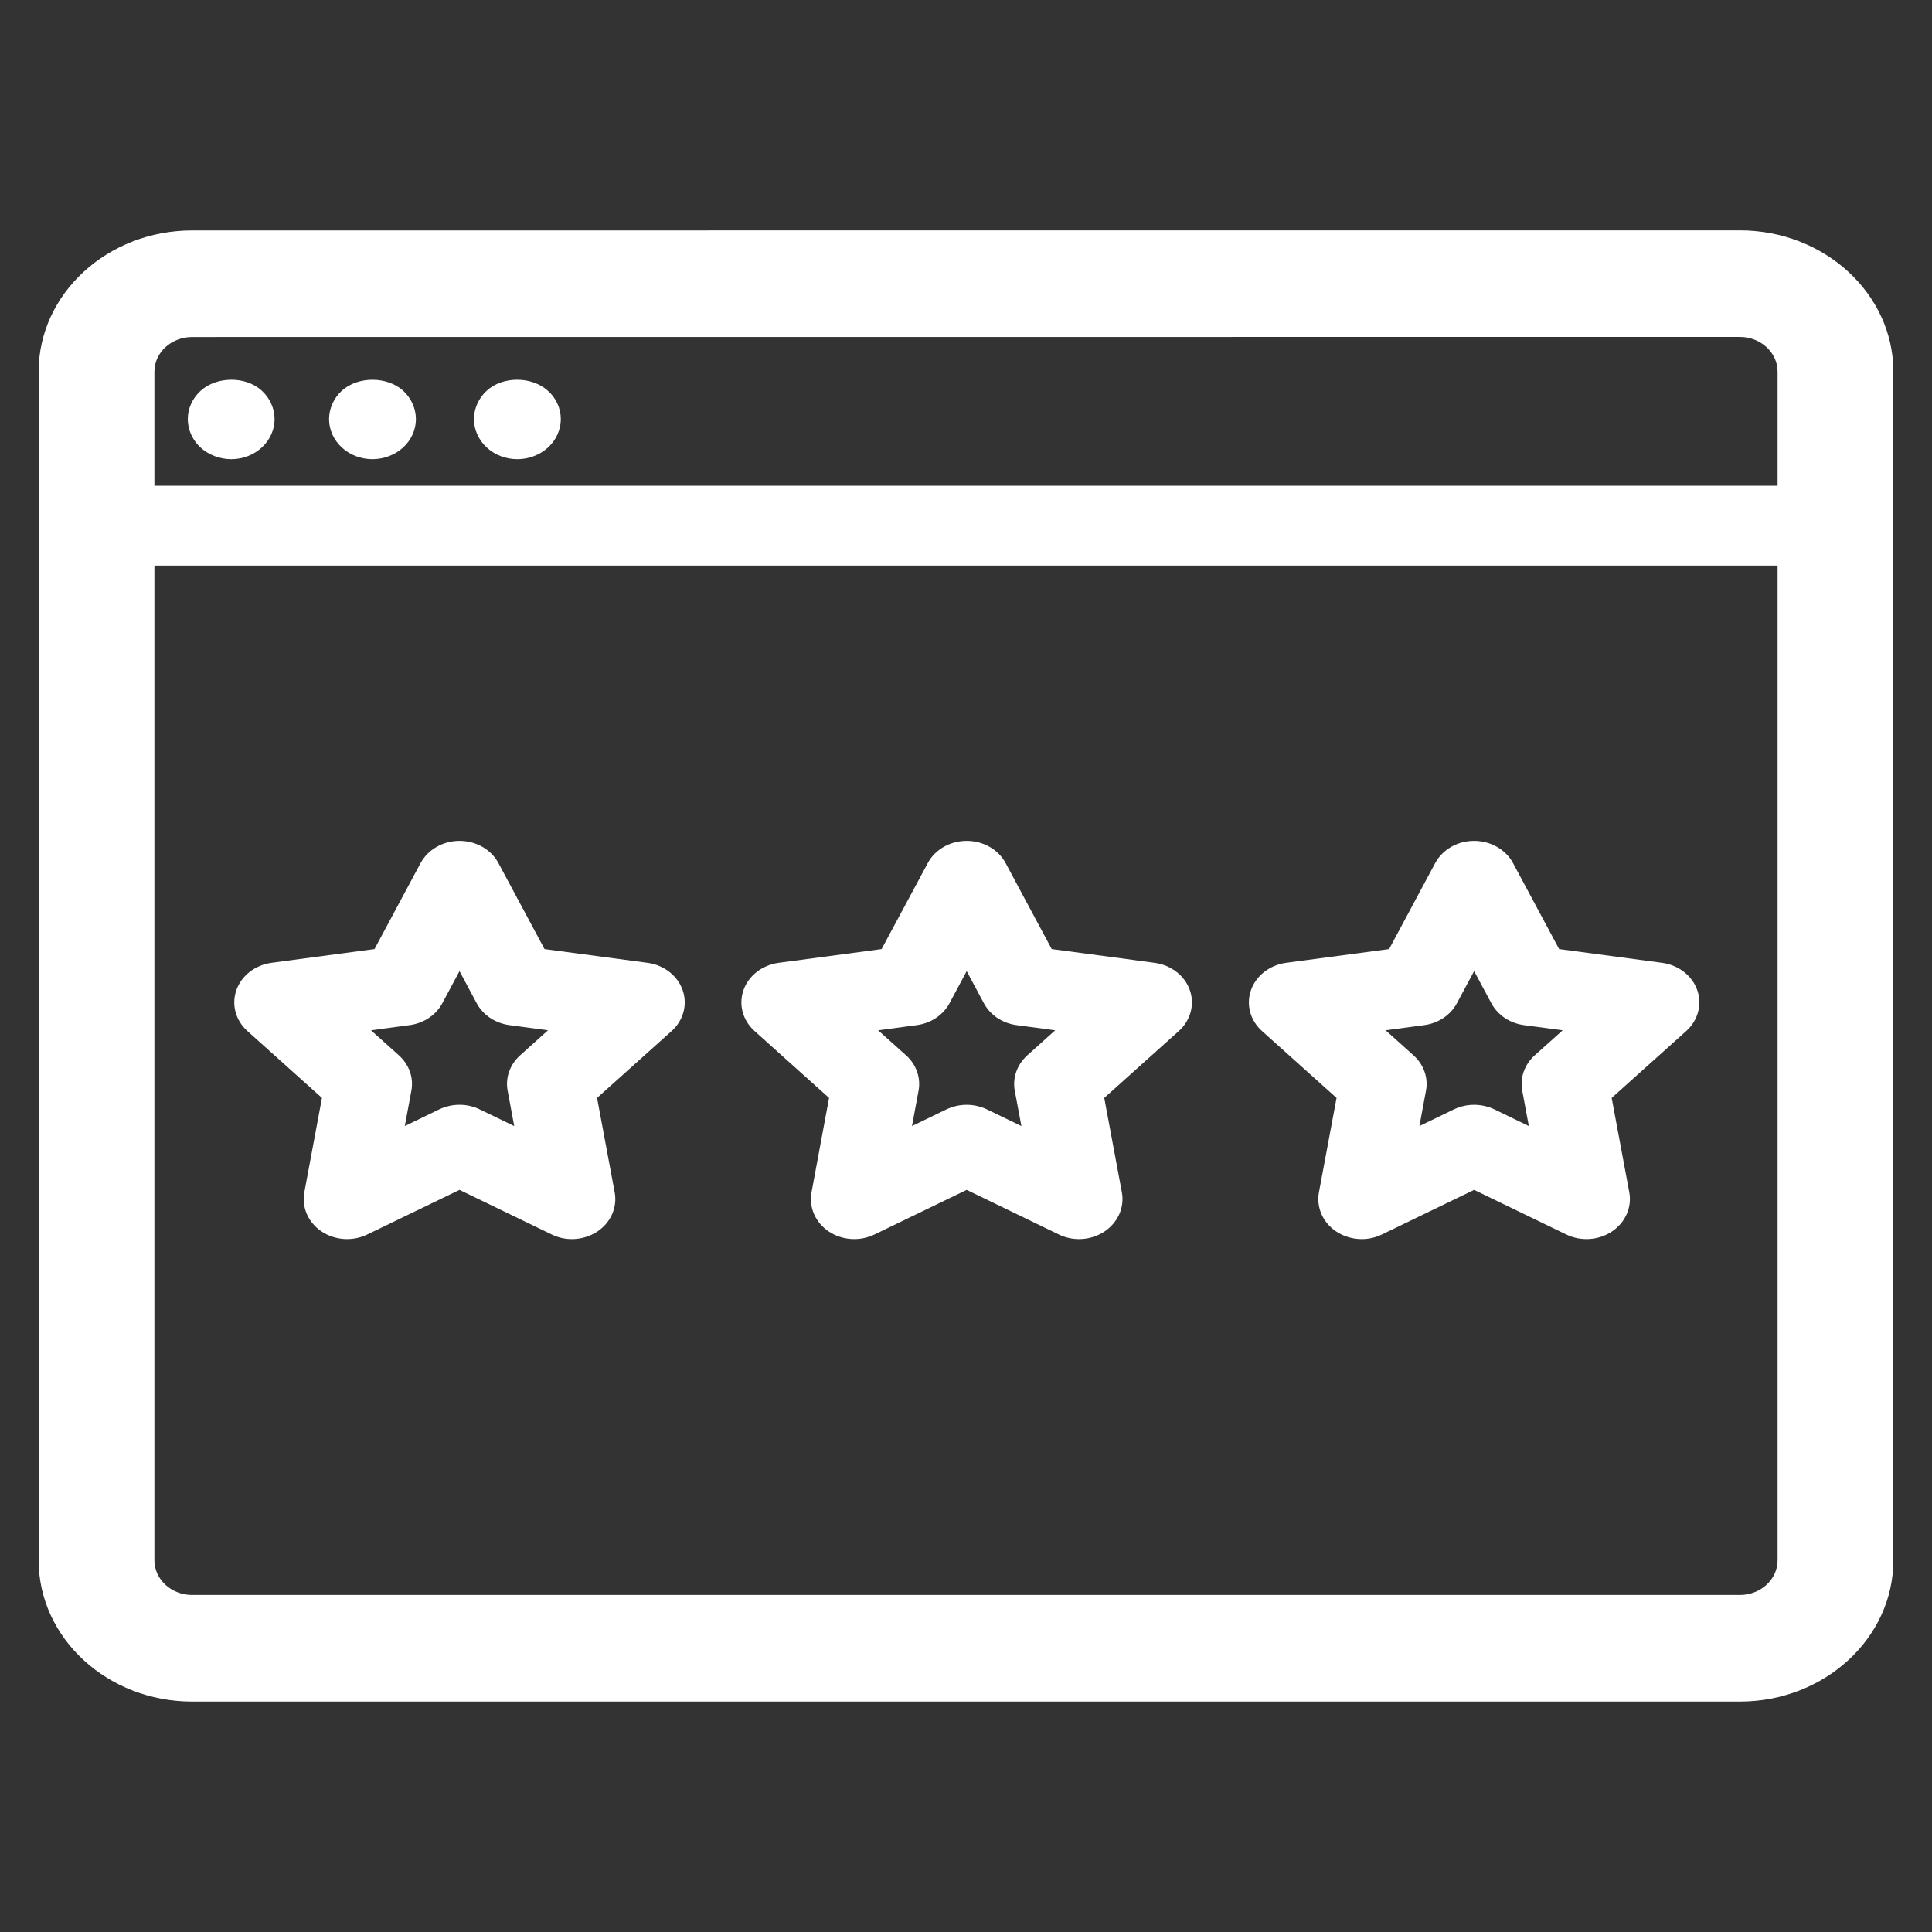
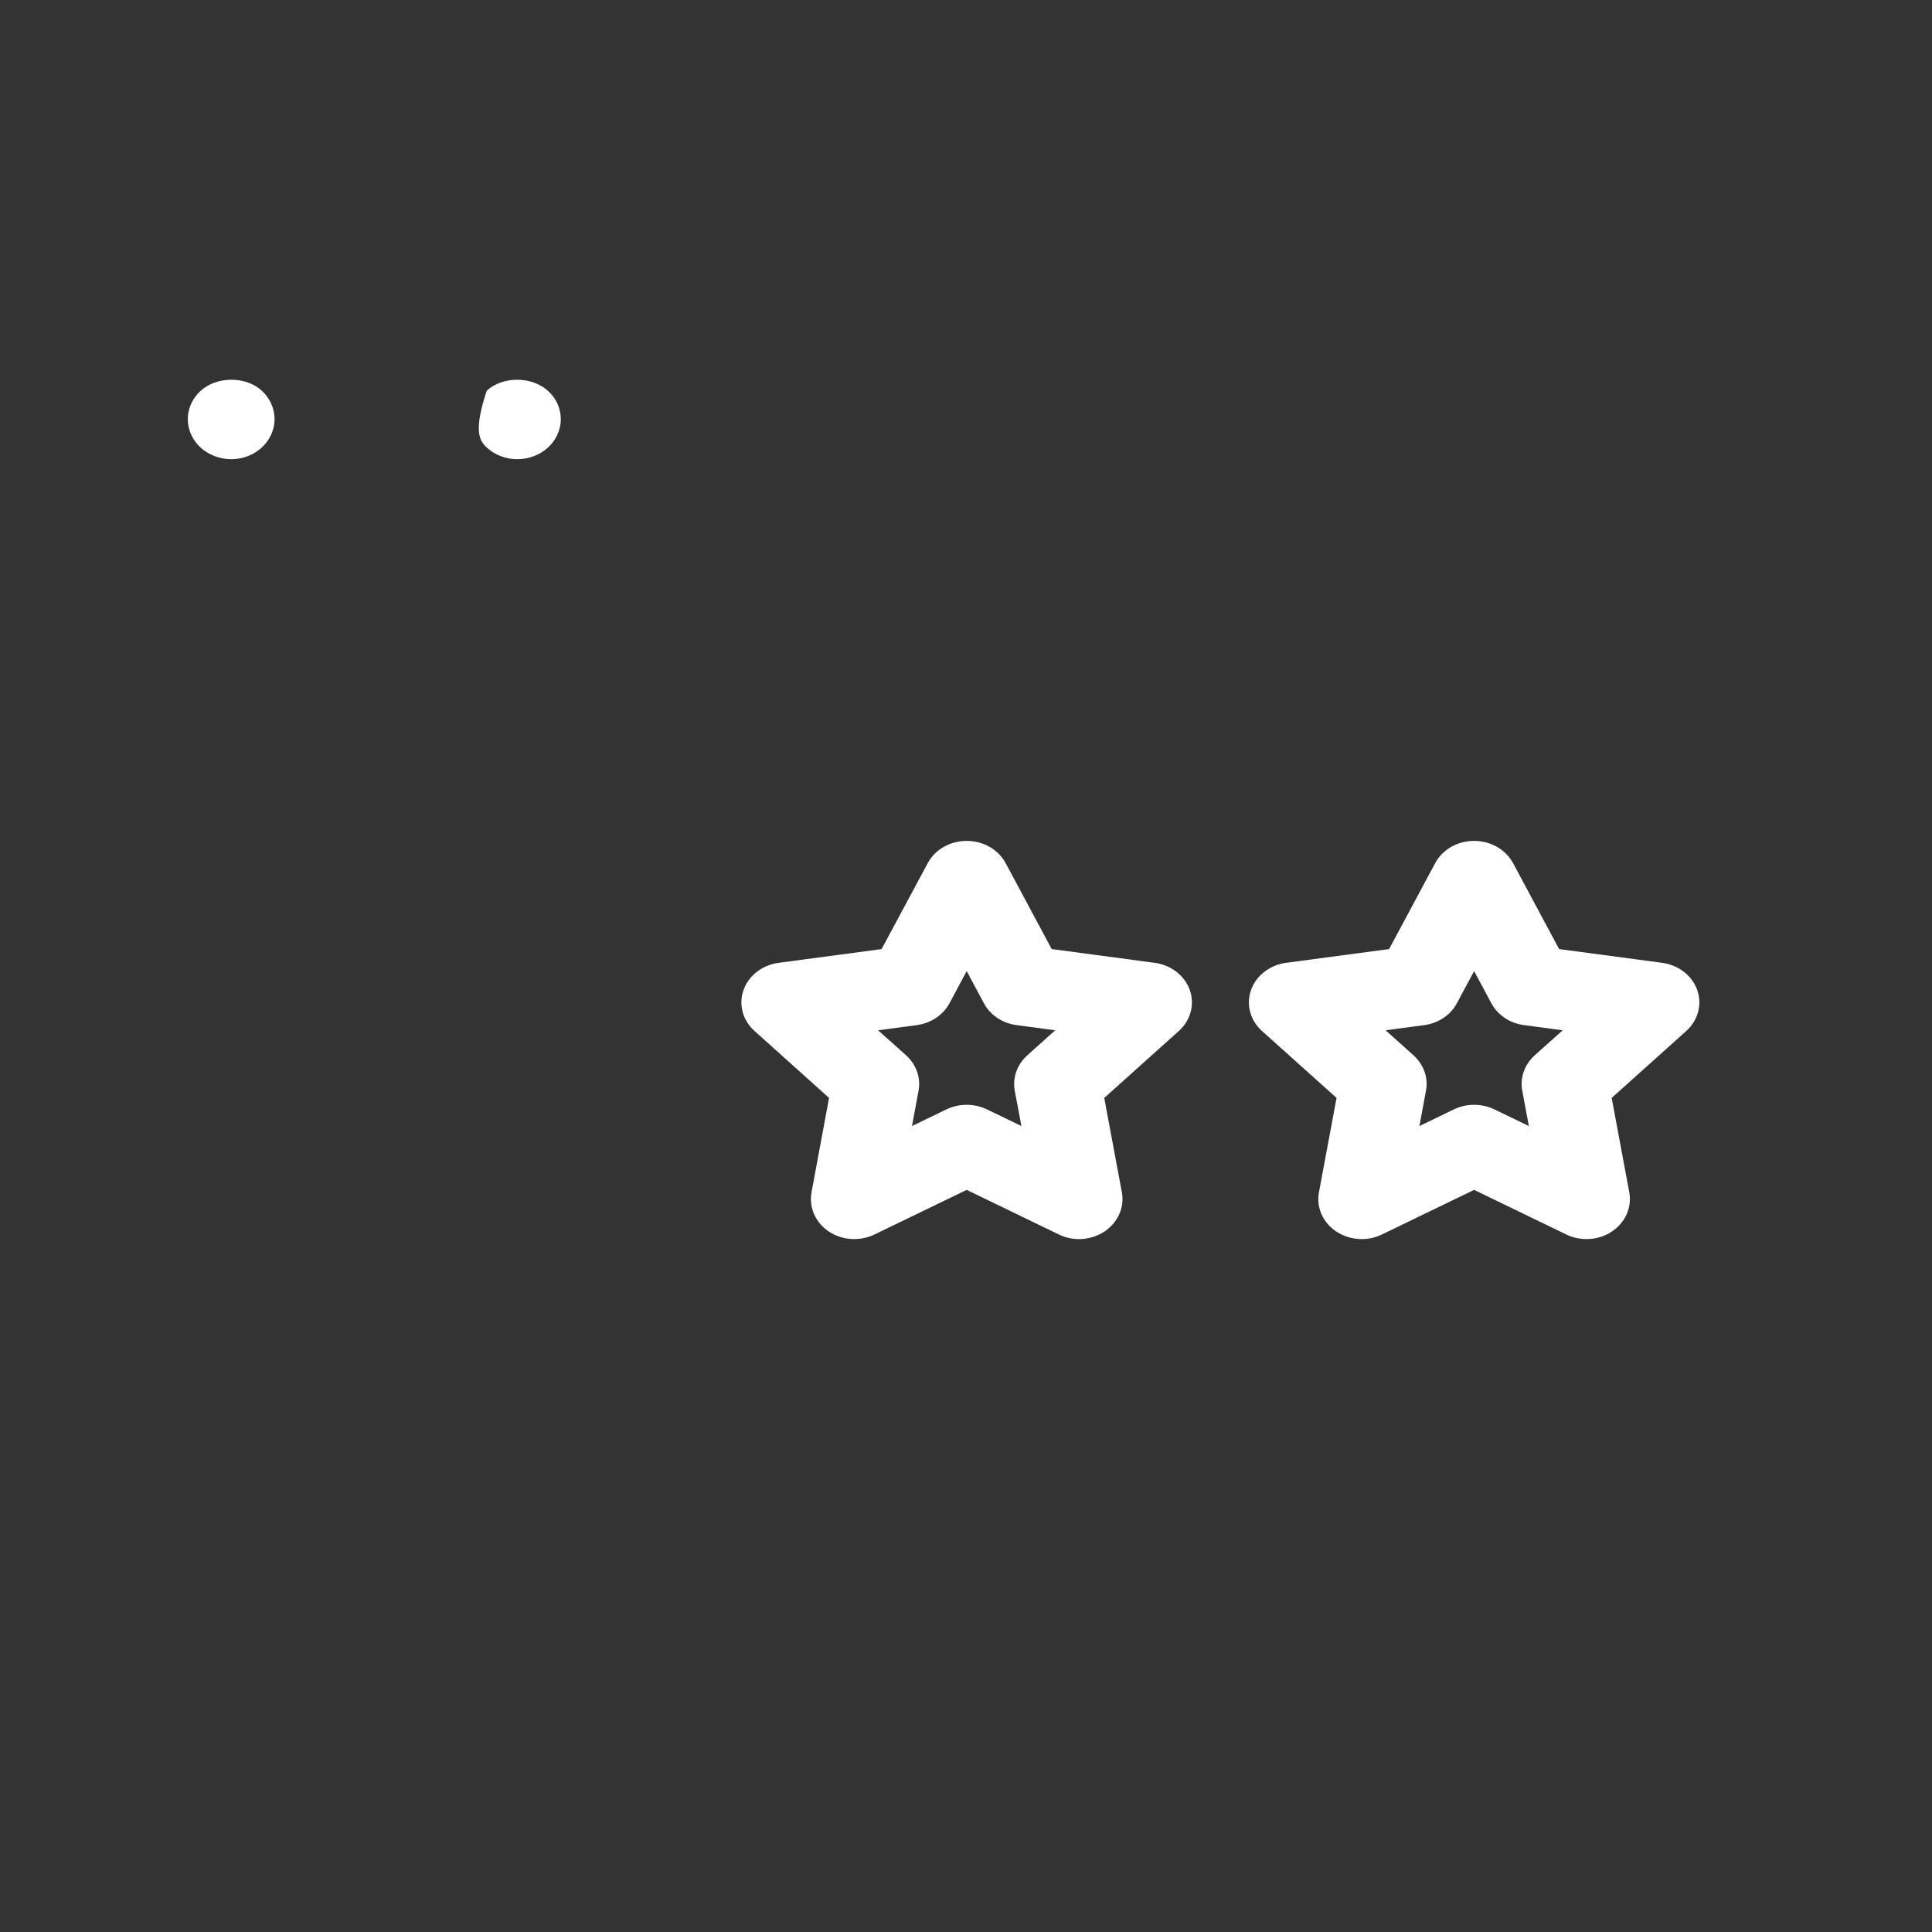
<svg xmlns="http://www.w3.org/2000/svg" width="25" height="25" viewBox="0 0 25 25" fill="none">
  <rect x="0" y="0" width="25" height="25" fill="#333333" stroke="none" />
  <g clip-path="url(#clip0_1611_6924)">
-     <path d="M3.201 13.341L4.166 14.207L3.938 15.429C3.902 15.623 3.988 15.819 4.161 15.935C4.335 16.051 4.564 16.066 4.753 15.974L5.946 15.397L7.139 15.974C7.221 16.014 7.311 16.034 7.4 16.034C7.517 16.034 7.633 16 7.731 15.935C7.904 15.819 7.99 15.623 7.954 15.429L7.726 14.207L8.691 13.341C8.844 13.204 8.899 12.998 8.833 12.811C8.767 12.624 8.591 12.488 8.38 12.459L7.046 12.281L6.45 11.169C6.355 10.992 6.16 10.881 5.946 10.881C5.732 10.881 5.537 10.993 5.442 11.169L4.846 12.281L3.512 12.459C3.301 12.488 3.125 12.624 3.059 12.811C2.993 12.998 3.048 13.204 3.201 13.341ZM5.3 13.265C5.483 13.241 5.641 13.135 5.723 12.983L5.946 12.566L6.169 12.983C6.251 13.135 6.41 13.241 6.593 13.265L7.091 13.332L6.73 13.656C6.598 13.775 6.537 13.946 6.569 14.114L6.654 14.571L6.207 14.355C6.044 14.276 5.848 14.276 5.684 14.355L5.238 14.571L5.323 14.114C5.355 13.946 5.294 13.775 5.162 13.656L4.801 13.332L5.3 13.265Z" fill="white" />
    <path d="M16.33 13.341L17.295 14.207L17.067 15.429C17.031 15.623 17.117 15.819 17.29 15.935C17.388 16 17.504 16.034 17.621 16.034C17.71 16.034 17.8 16.014 17.882 15.974L19.075 15.397L20.267 15.974C20.457 16.066 20.686 16.051 20.859 15.935C21.032 15.819 21.119 15.623 21.083 15.429L20.855 14.207L21.82 13.341C21.973 13.204 22.028 12.998 21.962 12.811C21.896 12.624 21.72 12.488 21.509 12.459L20.175 12.281L19.579 11.169C19.484 10.993 19.289 10.881 19.075 10.881C18.861 10.881 18.666 10.992 18.571 11.169L17.975 12.281L16.641 12.459C16.43 12.488 16.254 12.624 16.188 12.811C16.122 12.998 16.177 13.204 16.33 13.341ZM18.429 13.265C18.612 13.241 18.77 13.135 18.852 12.982L19.075 12.566L19.298 12.982C19.38 13.135 19.538 13.241 19.721 13.265L20.221 13.332L19.859 13.656C19.727 13.775 19.666 13.946 19.698 14.114L19.783 14.571L19.337 14.355C19.255 14.316 19.165 14.296 19.075 14.296C18.985 14.296 18.895 14.316 18.814 14.355L18.367 14.571L18.452 14.114C18.484 13.946 18.423 13.775 18.291 13.656L17.93 13.332L18.429 13.265Z" fill="white" />
    <path d="M9.764 13.341L10.728 14.207L10.501 15.429C10.465 15.623 10.551 15.819 10.724 15.935C10.897 16.051 11.126 16.066 11.316 15.974L12.509 15.397L13.701 15.974C13.784 16.014 13.873 16.034 13.963 16.034C14.079 16.034 14.195 16 14.293 15.935C14.466 15.819 14.553 15.623 14.517 15.429L14.289 14.207L15.254 13.341C15.407 13.204 15.462 12.998 15.396 12.811C15.33 12.624 15.154 12.488 14.942 12.459L13.609 12.281L13.013 11.169C12.918 10.992 12.723 10.881 12.509 10.881C12.295 10.881 12.099 10.992 12.005 11.169L11.408 12.281L10.075 12.459C9.863 12.488 9.687 12.624 9.621 12.811C9.555 12.998 9.61 13.204 9.764 13.341ZM11.863 13.265C12.045 13.241 12.204 13.135 12.286 12.983L12.509 12.566L12.732 12.983C12.814 13.135 12.972 13.241 13.155 13.265L13.654 13.332L13.293 13.656C13.161 13.775 13.1 13.946 13.131 14.114L13.217 14.571L12.77 14.355C12.688 14.316 12.599 14.296 12.509 14.296C12.419 14.296 12.329 14.316 12.247 14.355L11.801 14.571L11.886 14.114C11.917 13.946 11.857 13.775 11.725 13.656L11.363 13.332L11.863 13.265Z" fill="white" />
-     <path d="M22.514 2.981L2.486 2.982C1.391 2.982 0.5 3.802 0.5 4.809V20.19C0.5 21.198 1.391 22.018 2.486 22.018L22.514 22.018C23.609 22.018 24.5 21.198 24.5 20.19V4.809C24.5 3.801 23.609 2.981 22.514 2.981ZM23.002 20.19C23.002 20.437 22.783 20.639 22.514 20.639L2.486 20.639C2.217 20.639 1.998 20.438 1.998 20.19V7.319H23.002V20.19H23.002ZM23.002 6.285H1.998V4.809C1.998 4.562 2.217 4.361 2.486 4.361L22.514 4.36C22.783 4.36 23.002 4.562 23.002 4.809V6.285H23.002Z" fill="white" />
    <path d="M2.594 5.059C2.489 5.156 2.43 5.287 2.43 5.425C2.43 5.559 2.49 5.694 2.594 5.79C2.699 5.887 2.845 5.942 2.992 5.942C3.141 5.942 3.284 5.887 3.388 5.79C3.493 5.694 3.553 5.559 3.553 5.425C3.553 5.287 3.493 5.152 3.388 5.056C3.183 4.866 2.804 4.866 2.594 5.059Z" fill="white" />
-     <path d="M4.423 5.056C4.318 5.153 4.258 5.287 4.258 5.425C4.258 5.56 4.318 5.694 4.423 5.79C4.527 5.887 4.67 5.942 4.82 5.942C4.966 5.942 5.112 5.887 5.217 5.79C5.322 5.694 5.382 5.559 5.382 5.425C5.382 5.287 5.322 5.153 5.217 5.056C5.007 4.867 4.632 4.867 4.423 5.056Z" fill="white" />
-     <path d="M7.092 5.059C6.882 4.866 6.504 4.866 6.298 5.056C6.193 5.152 6.133 5.287 6.133 5.425C6.133 5.559 6.193 5.694 6.298 5.79C6.402 5.887 6.545 5.942 6.695 5.942C6.841 5.942 6.987 5.887 7.092 5.79C7.197 5.694 7.257 5.559 7.257 5.425C7.257 5.287 7.197 5.152 7.092 5.059Z" fill="white" />
+     <path d="M7.092 5.059C6.882 4.866 6.504 4.866 6.298 5.056C6.133 5.559 6.193 5.694 6.298 5.79C6.402 5.887 6.545 5.942 6.695 5.942C6.841 5.942 6.987 5.887 7.092 5.79C7.197 5.694 7.257 5.559 7.257 5.425C7.257 5.287 7.197 5.152 7.092 5.059Z" fill="white" />
  </g>
  <defs>
    <clipPath id="clip0_1611_6924">
      <rect width="24" height="24" fill="white" transform="translate(0.5 0.5)" />
    </clipPath>
  </defs>
</svg>